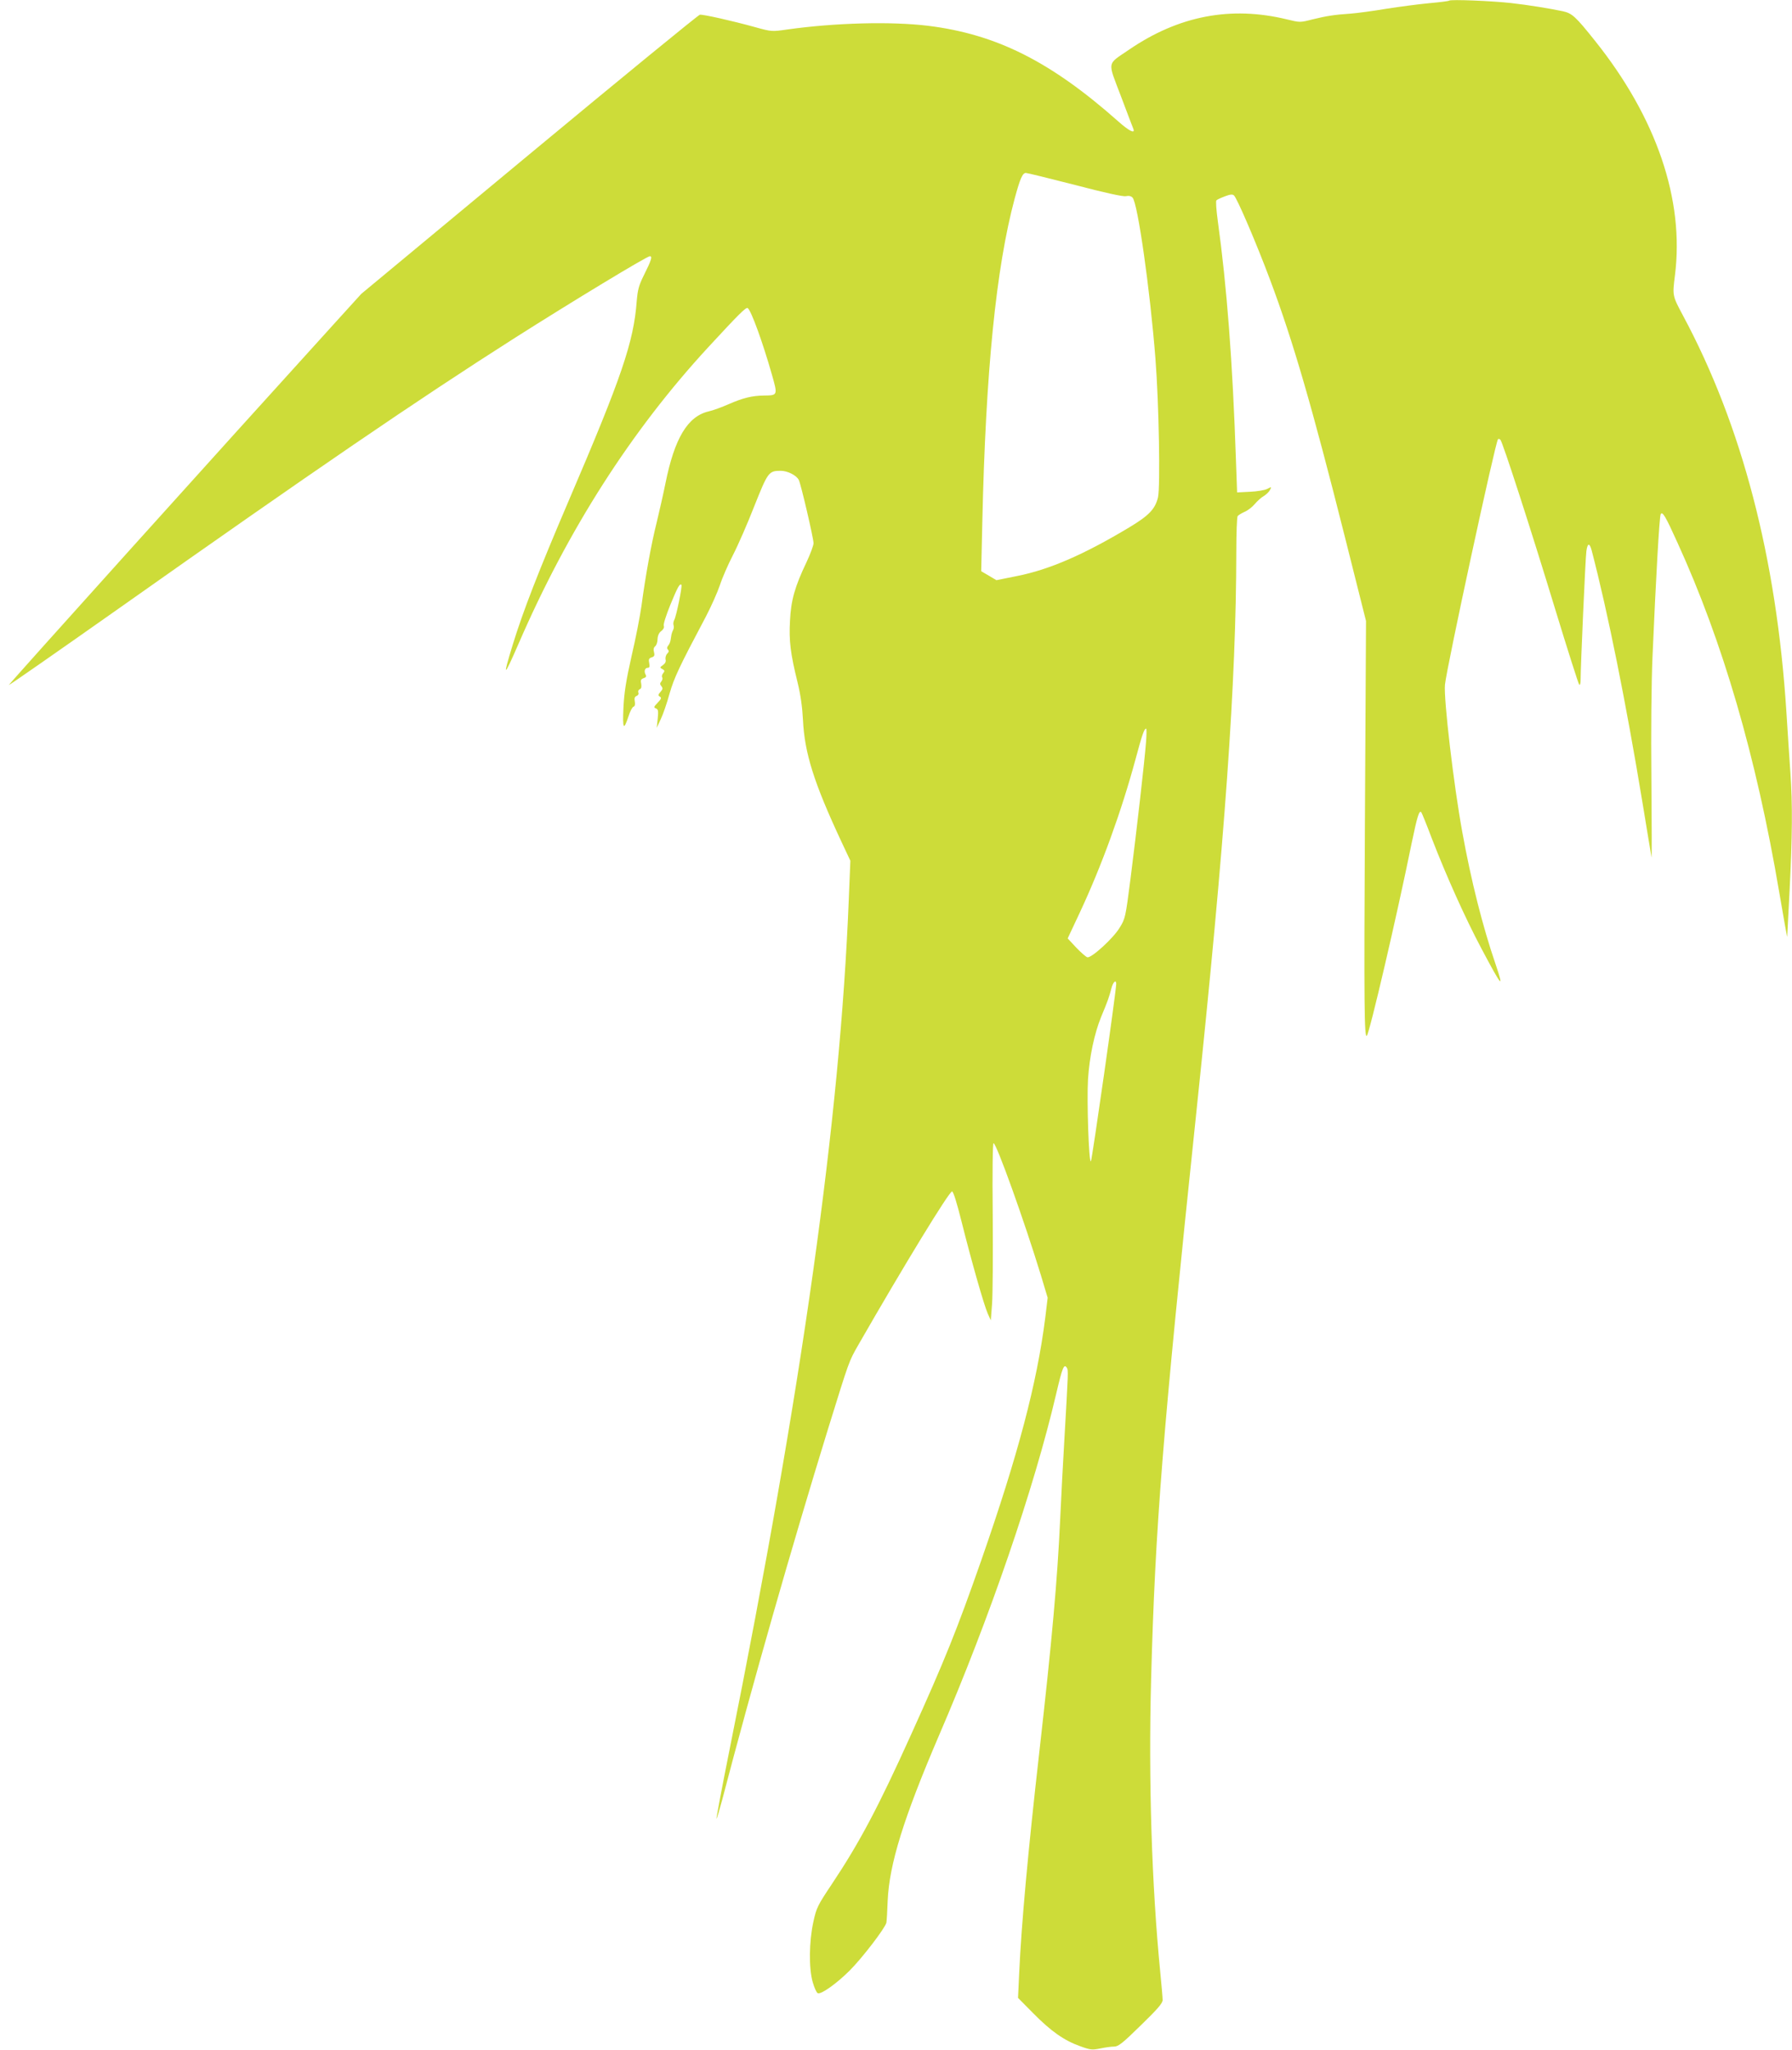
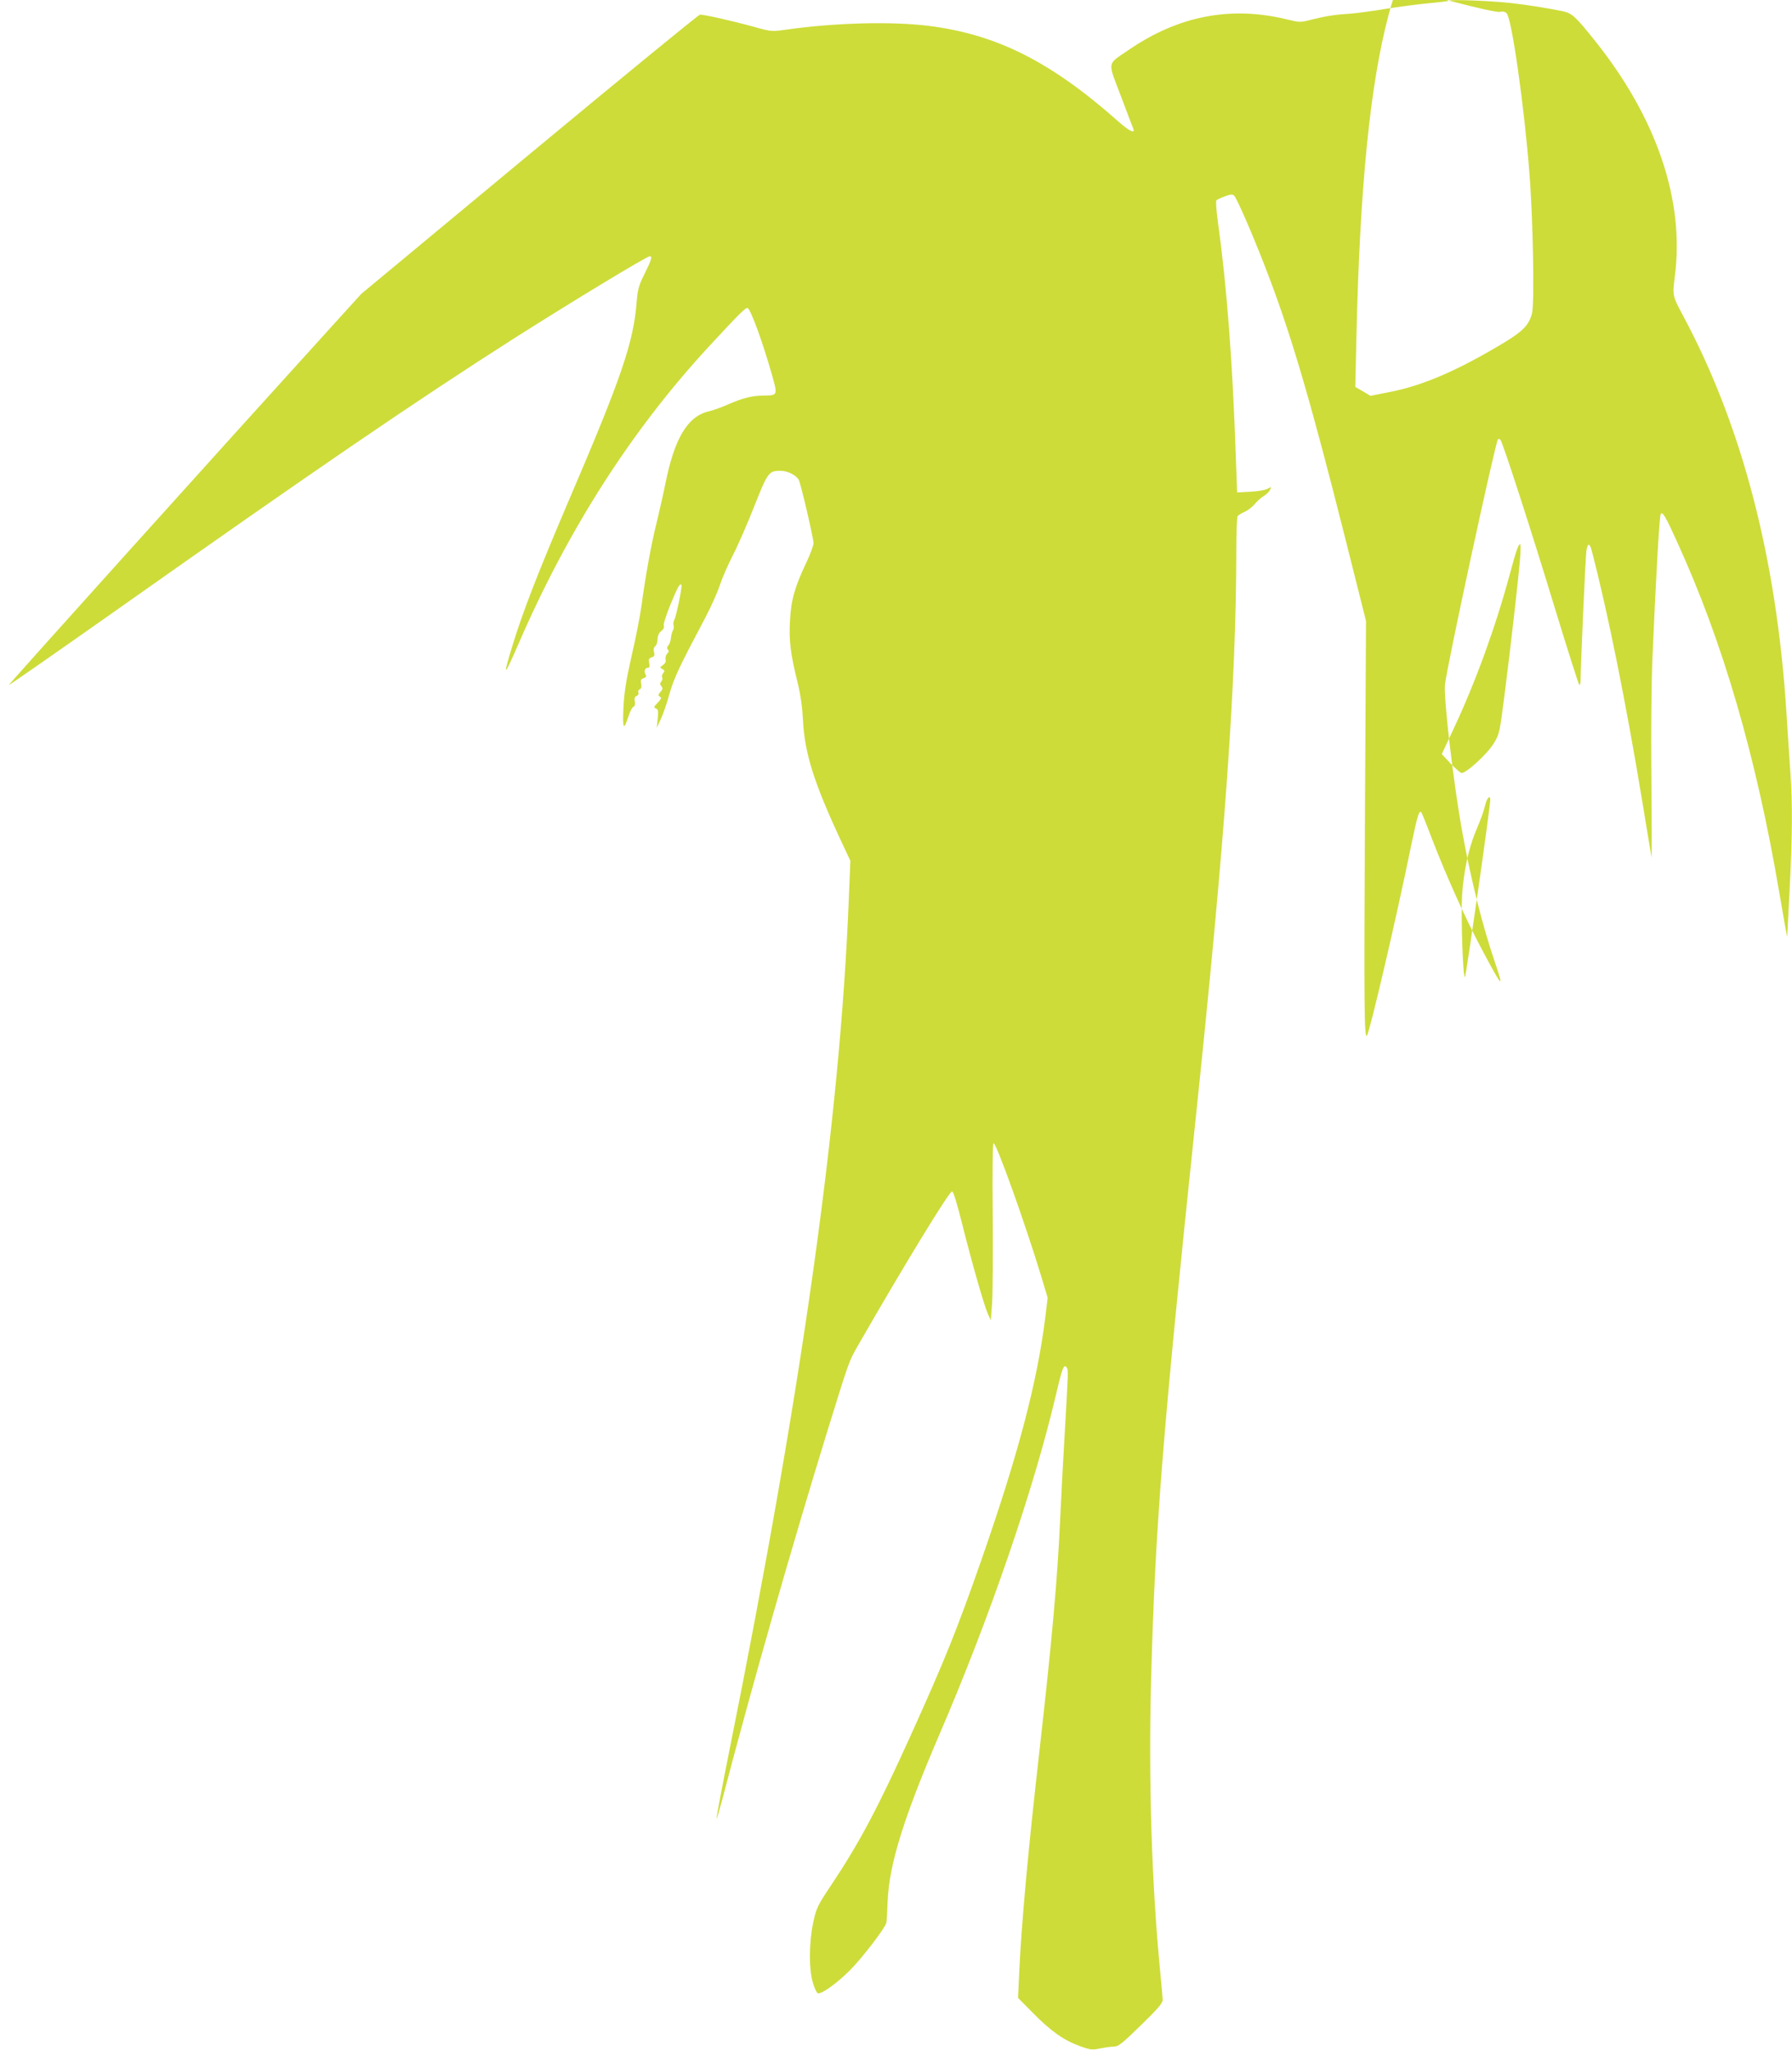
<svg xmlns="http://www.w3.org/2000/svg" version="1.0" width="1119pt" height="1280pt" viewBox="0 0 1119 1280" preserveAspectRatio="xMidYMid meet">
  <g transform="translate(0,1280) scale(0.1,-0.1)" fill="#cddc39" stroke="none">
-     <path d="M9049 12796 c-3 -3 -59 -10 -125 -16 -65 -6 -186 -22 -269 -35 -82 -14 -181 -27 -220 -30 -106 -7 -152 -15 -239 -36 -78 -20 -78 -20 -160 0 -350 85 -676 23 -987 -190 -139 -95 -134 -67 -49 -291 40 -106 75 -199 78 -205 10 -30 -30 -9 -94 48 -423 375 -761 545 -1189 598 -230 28 -578 19 -878 -23 -97 -14 -99 -14 -200 14 -148 41 -327 81 -347 78 -10 -2 -489 -394 -1066 -873 l-1048 -870 -177 -195 c-709 -781 -2027 -2245 -2024 -2248 2 -2 309 212 682 475 1222 863 1867 1304 2478 1693 359 228 824 510 843 510 17 0 10 -24 -38 -120 -31 -62 -38 -90 -44 -160 -19 -256 -94 -475 -424 -1245 -192 -449 -286 -692 -350 -900 -65 -212 -58 -211 36 5 308 711 703 1329 1183 1850 195 211 237 253 248 246 21 -13 94 -214 151 -415 37 -130 37 -130 -50 -131 -74 -1 -131 -15 -220 -54 -41 -18 -97 -39 -125 -45 -131 -31 -213 -167 -270 -451 -14 -69 -39 -179 -55 -245 -33 -131 -70 -335 -94 -516 -9 -64 -36 -205 -62 -315 -35 -156 -46 -226 -51 -324 -6 -134 1 -146 32 -52 9 29 23 56 31 59 9 3 11 14 8 32 -4 21 -1 30 11 35 10 4 15 12 11 21 -3 9 1 18 9 21 10 4 12 15 9 34 -5 22 -2 29 15 35 16 5 19 11 12 23 -11 21 -4 42 15 42 10 0 12 8 8 29 -5 23 -2 30 15 36 17 5 20 12 15 32 -5 17 -2 30 7 37 8 6 15 26 15 45 1 22 9 40 23 50 14 11 20 23 16 33 -4 9 15 67 40 129 46 112 60 138 70 127 7 -6 -32 -198 -45 -220 -5 -10 -7 -24 -4 -32 3 -8 2 -21 -2 -28 -4 -7 -9 -21 -11 -30 -2 -10 -4 -27 -6 -37 -2 -11 -8 -26 -15 -33 -8 -10 -8 -18 -1 -25 7 -7 6 -15 -5 -25 -8 -9 -12 -24 -10 -36 4 -13 -2 -25 -16 -35 -20 -14 -21 -16 -4 -25 15 -8 16 -13 5 -26 -7 -8 -10 -20 -6 -26 4 -6 1 -17 -5 -25 -10 -12 -10 -18 0 -30 10 -13 9 -19 -6 -36 -15 -17 -16 -22 -4 -29 12 -7 10 -14 -13 -38 -25 -26 -26 -30 -11 -36 14 -5 16 -16 11 -64 l-6 -57 25 54 c14 29 39 101 55 160 30 102 59 164 227 481 33 63 72 151 87 195 14 44 51 129 82 189 31 60 91 197 133 305 85 213 90 221 165 221 43 0 98 -28 113 -57 13 -25 92 -364 92 -395 0 -14 -20 -68 -44 -119 -73 -153 -97 -238 -103 -366 -7 -125 3 -205 47 -383 19 -77 30 -155 34 -235 10 -208 68 -393 242 -765 l54 -115 -10 -245 c-55 -1369 -289 -3038 -745 -5309 -47 -234 -83 -426 -81 -428 2 -2 18 52 36 119 189 723 432 1573 660 2313 134 432 130 422 190 527 287 500 567 958 585 958 8 0 30 -71 59 -187 61 -244 140 -522 164 -576 l19 -42 8 105 c4 58 6 306 4 552 -3 278 0 448 5 449 18 1 193 -488 296 -825 l42 -140 -15 -125 c-52 -410 -169 -853 -400 -1516 -152 -434 -227 -621 -437 -1085 -204 -452 -323 -677 -496 -936 -88 -132 -96 -147 -115 -235 -27 -124 -29 -289 -4 -377 10 -35 24 -66 32 -69 21 -8 118 61 199 142 79 79 222 266 229 299 2 12 6 73 8 136 10 229 99 516 321 1034 316 733 593 1541 731 2131 39 167 49 190 66 165 11 -16 10 -22 -15 -455 -8 -137 -20 -360 -26 -495 -17 -372 -51 -754 -130 -1450 -71 -625 -112 -1076 -126 -1385 l-7 -151 94 -95 c111 -113 194 -171 292 -206 65 -24 76 -25 127 -15 31 7 70 12 87 12 26 0 52 20 167 133 106 103 136 138 136 158 0 14 -7 93 -15 175 -53 539 -74 1198 -57 1827 26 959 71 1527 282 3537 180 1718 249 2685 250 3505 0 116 4 215 8 221 4 7 23 18 42 27 20 8 49 30 64 48 16 19 41 42 57 51 15 9 33 26 39 38 11 21 11 21 -17 7 -15 -8 -64 -16 -108 -18 l-80 -4 -7 195 c-21 622 -57 1091 -114 1503 -9 67 -13 122 -8 126 5 5 29 16 53 25 31 12 47 14 56 6 19 -15 142 -303 225 -525 144 -383 263 -794 469 -1612 l131 -521 -7 -1269 c-6 -1131 -4 -1337 12 -1321 17 17 188 750 280 1203 35 168 47 207 60 193 3 -3 33 -76 66 -164 92 -238 209 -498 310 -688 129 -243 142 -257 89 -100 -82 239 -154 525 -209 829 -53 289 -117 832 -108 920 11 109 315 1516 331 1532 3 4 10 2 15 -3 14 -14 186 -545 341 -1054 78 -256 146 -469 151 -475 5 -5 9 6 9 30 0 81 30 762 36 803 7 52 20 54 33 5 100 -382 215 -954 317 -1573 30 -184 56 -339 57 -344 2 -4 1 216 -1 490 -3 289 0 611 7 764 21 489 43 875 51 889 11 20 30 -12 105 -178 283 -620 491 -1333 635 -2181 27 -157 49 -283 50 -280 0 3 7 133 15 290 17 340 19 533 5 735 -6 83 -17 254 -25 380 -62 963 -278 1790 -646 2475 -66 124 -66 123 -50 250 60 471 -115 985 -499 1465 -122 153 -143 172 -202 185 -86 18 -216 39 -323 51 -114 13 -377 24 -386 15z m-2336 -1151 c186 -49 301 -74 318 -70 17 4 32 1 41 -9 32 -31 110 -579 143 -1006 22 -279 31 -801 16 -866 -18 -73 -56 -113 -179 -187 -283 -170 -499 -264 -701 -304 l-129 -26 -47 28 -48 28 7 306 c21 944 86 1588 202 2021 34 125 49 160 70 160 9 0 147 -34 307 -75z m443 -3482 c-9 -117 -58 -548 -97 -853 -31 -240 -32 -246 -68 -304 -39 -65 -175 -189 -201 -184 -8 2 -39 29 -69 60 l-54 58 76 162 c136 291 259 629 348 958 41 153 54 190 66 190 3 0 3 -39 -1 -87z m-186 -1507 c0 -46 -151 -1101 -158 -1108 -13 -13 -26 378 -18 512 9 142 40 287 82 390 42 101 49 121 64 178 10 40 30 58 30 28z" />
+     <path d="M9049 12796 c-3 -3 -59 -10 -125 -16 -65 -6 -186 -22 -269 -35 -82 -14 -181 -27 -220 -30 -106 -7 -152 -15 -239 -36 -78 -20 -78 -20 -160 0 -350 85 -676 23 -987 -190 -139 -95 -134 -67 -49 -291 40 -106 75 -199 78 -205 10 -30 -30 -9 -94 48 -423 375 -761 545 -1189 598 -230 28 -578 19 -878 -23 -97 -14 -99 -14 -200 14 -148 41 -327 81 -347 78 -10 -2 -489 -394 -1066 -873 l-1048 -870 -177 -195 c-709 -781 -2027 -2245 -2024 -2248 2 -2 309 212 682 475 1222 863 1867 1304 2478 1693 359 228 824 510 843 510 17 0 10 -24 -38 -120 -31 -62 -38 -90 -44 -160 -19 -256 -94 -475 -424 -1245 -192 -449 -286 -692 -350 -900 -65 -212 -58 -211 36 5 308 711 703 1329 1183 1850 195 211 237 253 248 246 21 -13 94 -214 151 -415 37 -130 37 -130 -50 -131 -74 -1 -131 -15 -220 -54 -41 -18 -97 -39 -125 -45 -131 -31 -213 -167 -270 -451 -14 -69 -39 -179 -55 -245 -33 -131 -70 -335 -94 -516 -9 -64 -36 -205 -62 -315 -35 -156 -46 -226 -51 -324 -6 -134 1 -146 32 -52 9 29 23 56 31 59 9 3 11 14 8 32 -4 21 -1 30 11 35 10 4 15 12 11 21 -3 9 1 18 9 21 10 4 12 15 9 34 -5 22 -2 29 15 35 16 5 19 11 12 23 -11 21 -4 42 15 42 10 0 12 8 8 29 -5 23 -2 30 15 36 17 5 20 12 15 32 -5 17 -2 30 7 37 8 6 15 26 15 45 1 22 9 40 23 50 14 11 20 23 16 33 -4 9 15 67 40 129 46 112 60 138 70 127 7 -6 -32 -198 -45 -220 -5 -10 -7 -24 -4 -32 3 -8 2 -21 -2 -28 -4 -7 -9 -21 -11 -30 -2 -10 -4 -27 -6 -37 -2 -11 -8 -26 -15 -33 -8 -10 -8 -18 -1 -25 7 -7 6 -15 -5 -25 -8 -9 -12 -24 -10 -36 4 -13 -2 -25 -16 -35 -20 -14 -21 -16 -4 -25 15 -8 16 -13 5 -26 -7 -8 -10 -20 -6 -26 4 -6 1 -17 -5 -25 -10 -12 -10 -18 0 -30 10 -13 9 -19 -6 -36 -15 -17 -16 -22 -4 -29 12 -7 10 -14 -13 -38 -25 -26 -26 -30 -11 -36 14 -5 16 -16 11 -64 l-6 -57 25 54 c14 29 39 101 55 160 30 102 59 164 227 481 33 63 72 151 87 195 14 44 51 129 82 189 31 60 91 197 133 305 85 213 90 221 165 221 43 0 98 -28 113 -57 13 -25 92 -364 92 -395 0 -14 -20 -68 -44 -119 -73 -153 -97 -238 -103 -366 -7 -125 3 -205 47 -383 19 -77 30 -155 34 -235 10 -208 68 -393 242 -765 l54 -115 -10 -245 c-55 -1369 -289 -3038 -745 -5309 -47 -234 -83 -426 -81 -428 2 -2 18 52 36 119 189 723 432 1573 660 2313 134 432 130 422 190 527 287 500 567 958 585 958 8 0 30 -71 59 -187 61 -244 140 -522 164 -576 l19 -42 8 105 c4 58 6 306 4 552 -3 278 0 448 5 449 18 1 193 -488 296 -825 l42 -140 -15 -125 c-52 -410 -169 -853 -400 -1516 -152 -434 -227 -621 -437 -1085 -204 -452 -323 -677 -496 -936 -88 -132 -96 -147 -115 -235 -27 -124 -29 -289 -4 -377 10 -35 24 -66 32 -69 21 -8 118 61 199 142 79 79 222 266 229 299 2 12 6 73 8 136 10 229 99 516 321 1034 316 733 593 1541 731 2131 39 167 49 190 66 165 11 -16 10 -22 -15 -455 -8 -137 -20 -360 -26 -495 -17 -372 -51 -754 -130 -1450 -71 -625 -112 -1076 -126 -1385 l-7 -151 94 -95 c111 -113 194 -171 292 -206 65 -24 76 -25 127 -15 31 7 70 12 87 12 26 0 52 20 167 133 106 103 136 138 136 158 0 14 -7 93 -15 175 -53 539 -74 1198 -57 1827 26 959 71 1527 282 3537 180 1718 249 2685 250 3505 0 116 4 215 8 221 4 7 23 18 42 27 20 8 49 30 64 48 16 19 41 42 57 51 15 9 33 26 39 38 11 21 11 21 -17 7 -15 -8 -64 -16 -108 -18 l-80 -4 -7 195 c-21 622 -57 1091 -114 1503 -9 67 -13 122 -8 126 5 5 29 16 53 25 31 12 47 14 56 6 19 -15 142 -303 225 -525 144 -383 263 -794 469 -1612 l131 -521 -7 -1269 c-6 -1131 -4 -1337 12 -1321 17 17 188 750 280 1203 35 168 47 207 60 193 3 -3 33 -76 66 -164 92 -238 209 -498 310 -688 129 -243 142 -257 89 -100 -82 239 -154 525 -209 829 -53 289 -117 832 -108 920 11 109 315 1516 331 1532 3 4 10 2 15 -3 14 -14 186 -545 341 -1054 78 -256 146 -469 151 -475 5 -5 9 6 9 30 0 81 30 762 36 803 7 52 20 54 33 5 100 -382 215 -954 317 -1573 30 -184 56 -339 57 -344 2 -4 1 216 -1 490 -3 289 0 611 7 764 21 489 43 875 51 889 11 20 30 -12 105 -178 283 -620 491 -1333 635 -2181 27 -157 49 -283 50 -280 0 3 7 133 15 290 17 340 19 533 5 735 -6 83 -17 254 -25 380 -62 963 -278 1790 -646 2475 -66 124 -66 123 -50 250 60 471 -115 985 -499 1465 -122 153 -143 172 -202 185 -86 18 -216 39 -323 51 -114 13 -377 24 -386 15z c186 -49 301 -74 318 -70 17 4 32 1 41 -9 32 -31 110 -579 143 -1006 22 -279 31 -801 16 -866 -18 -73 -56 -113 -179 -187 -283 -170 -499 -264 -701 -304 l-129 -26 -47 28 -48 28 7 306 c21 944 86 1588 202 2021 34 125 49 160 70 160 9 0 147 -34 307 -75z m443 -3482 c-9 -117 -58 -548 -97 -853 -31 -240 -32 -246 -68 -304 -39 -65 -175 -189 -201 -184 -8 2 -39 29 -69 60 l-54 58 76 162 c136 291 259 629 348 958 41 153 54 190 66 190 3 0 3 -39 -1 -87z m-186 -1507 c0 -46 -151 -1101 -158 -1108 -13 -13 -26 378 -18 512 9 142 40 287 82 390 42 101 49 121 64 178 10 40 30 58 30 28z" />
  </g>
</svg>